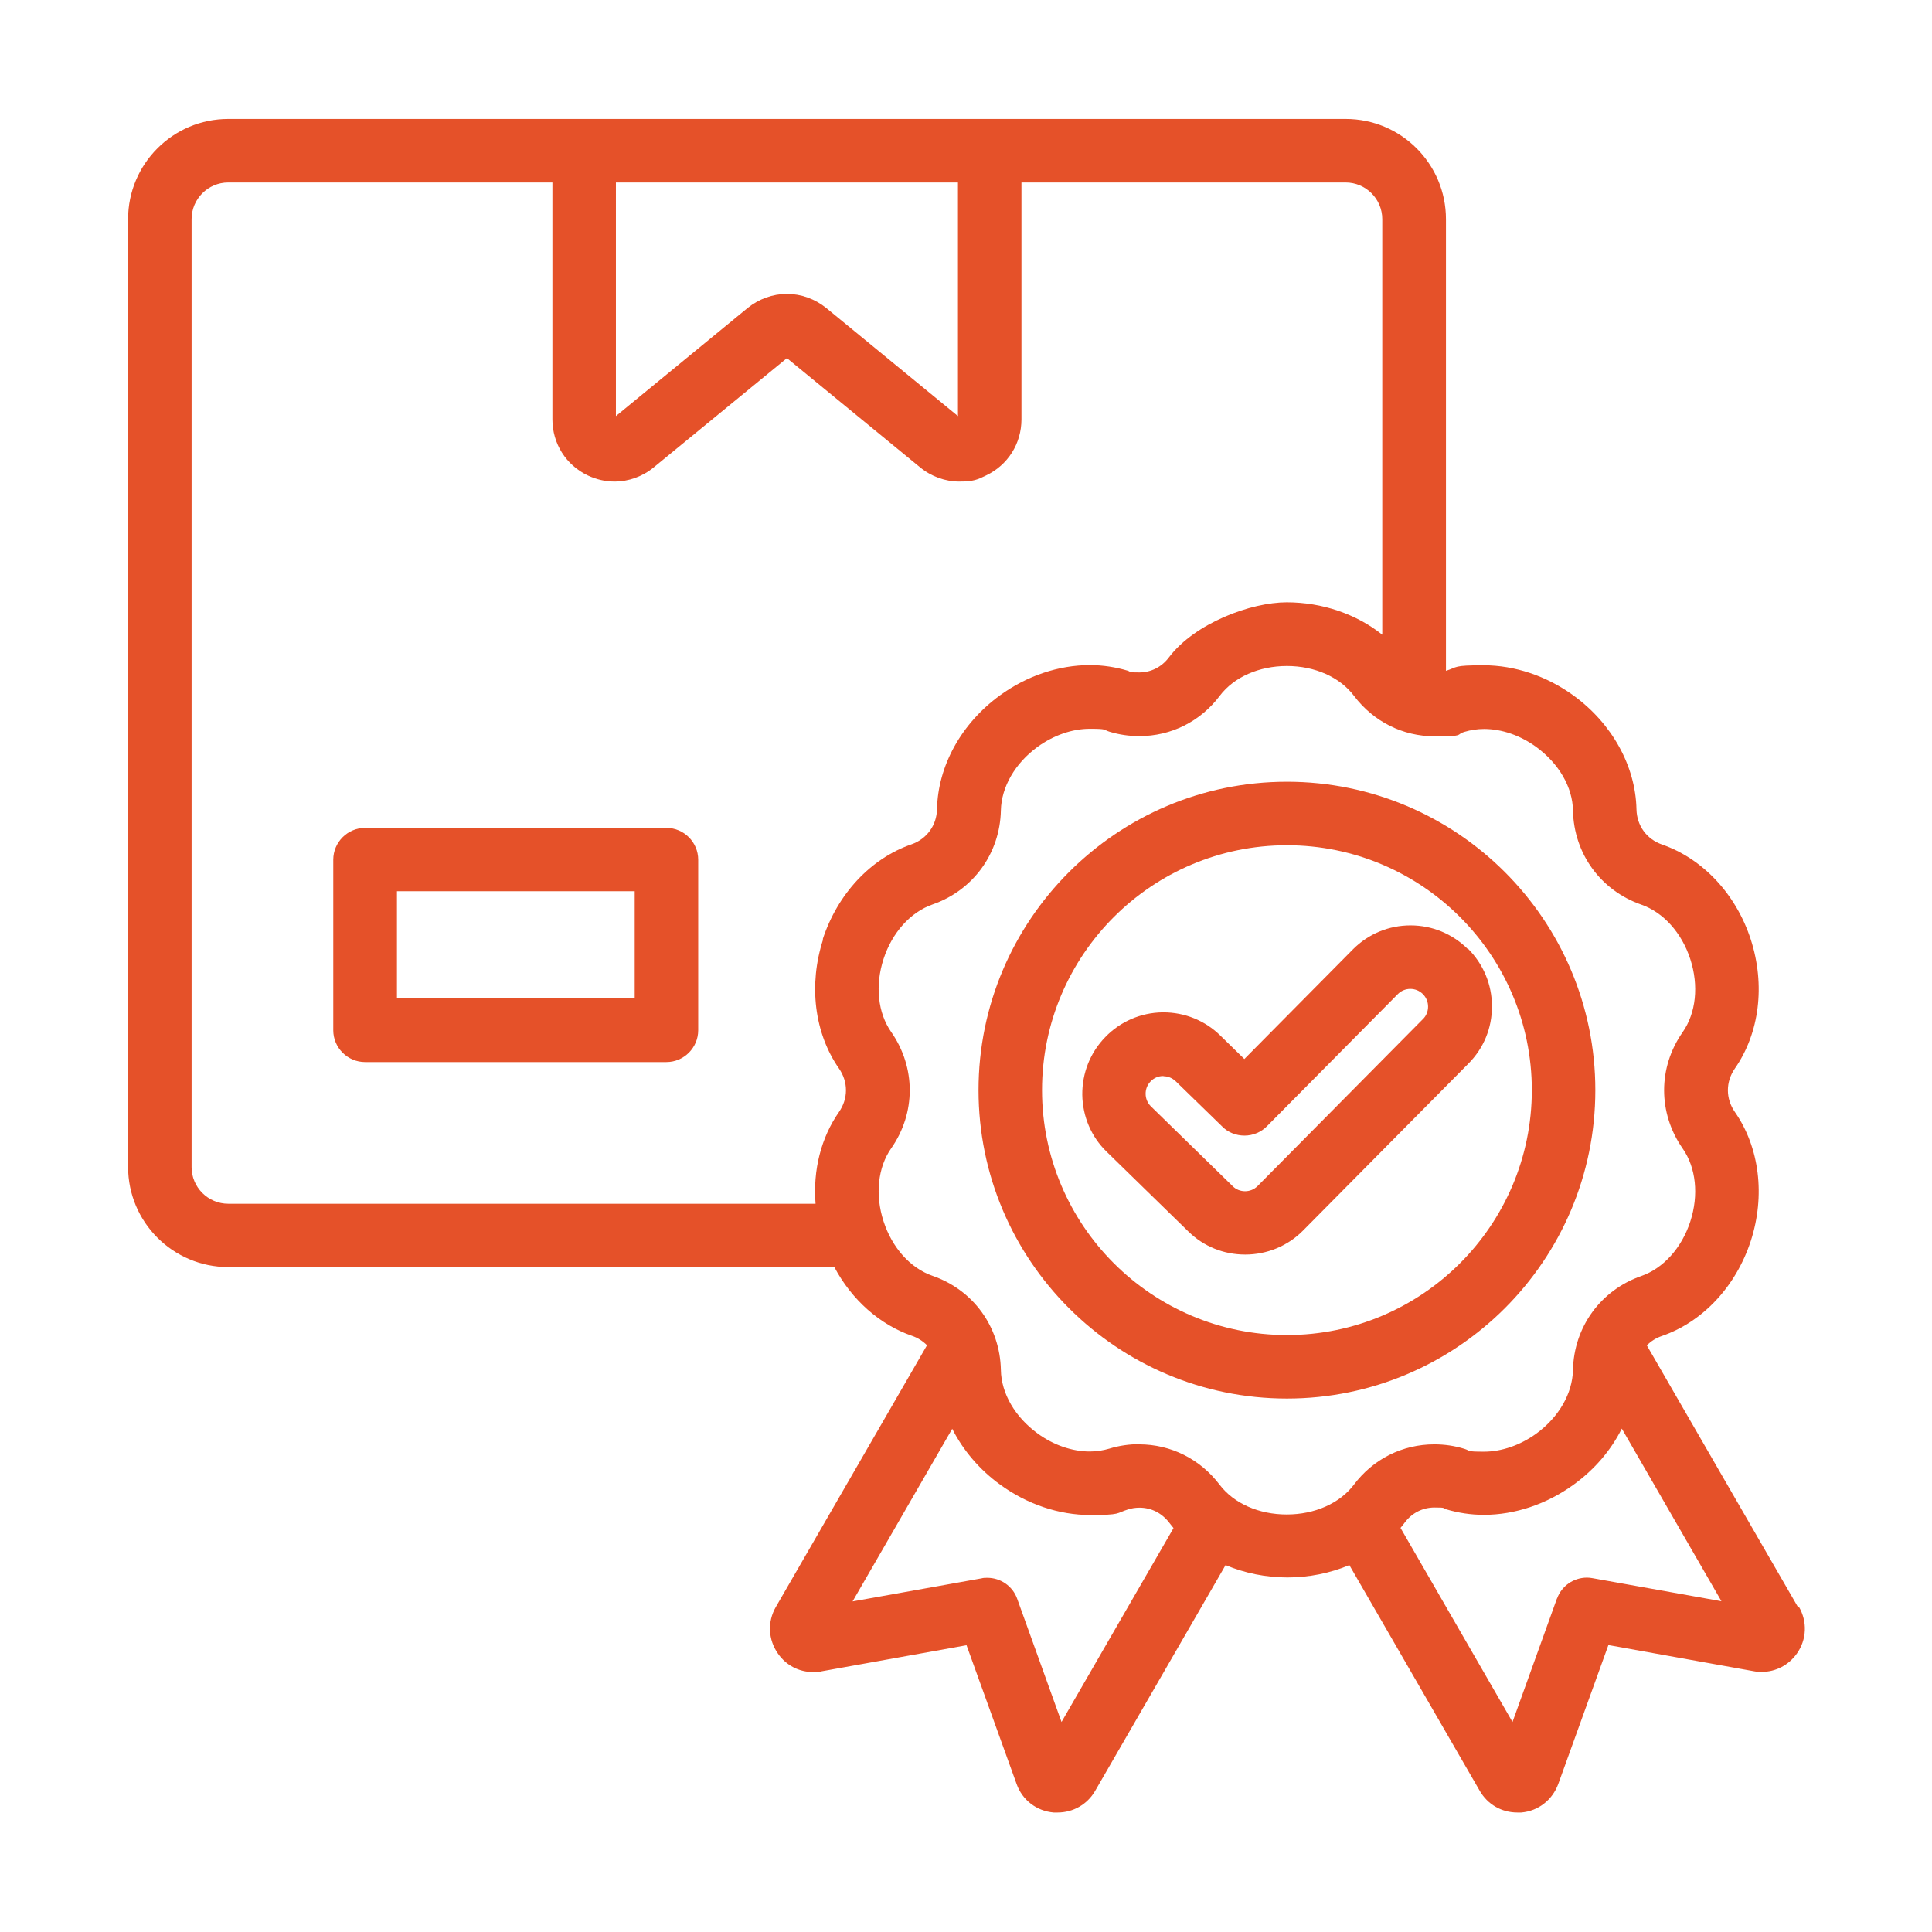
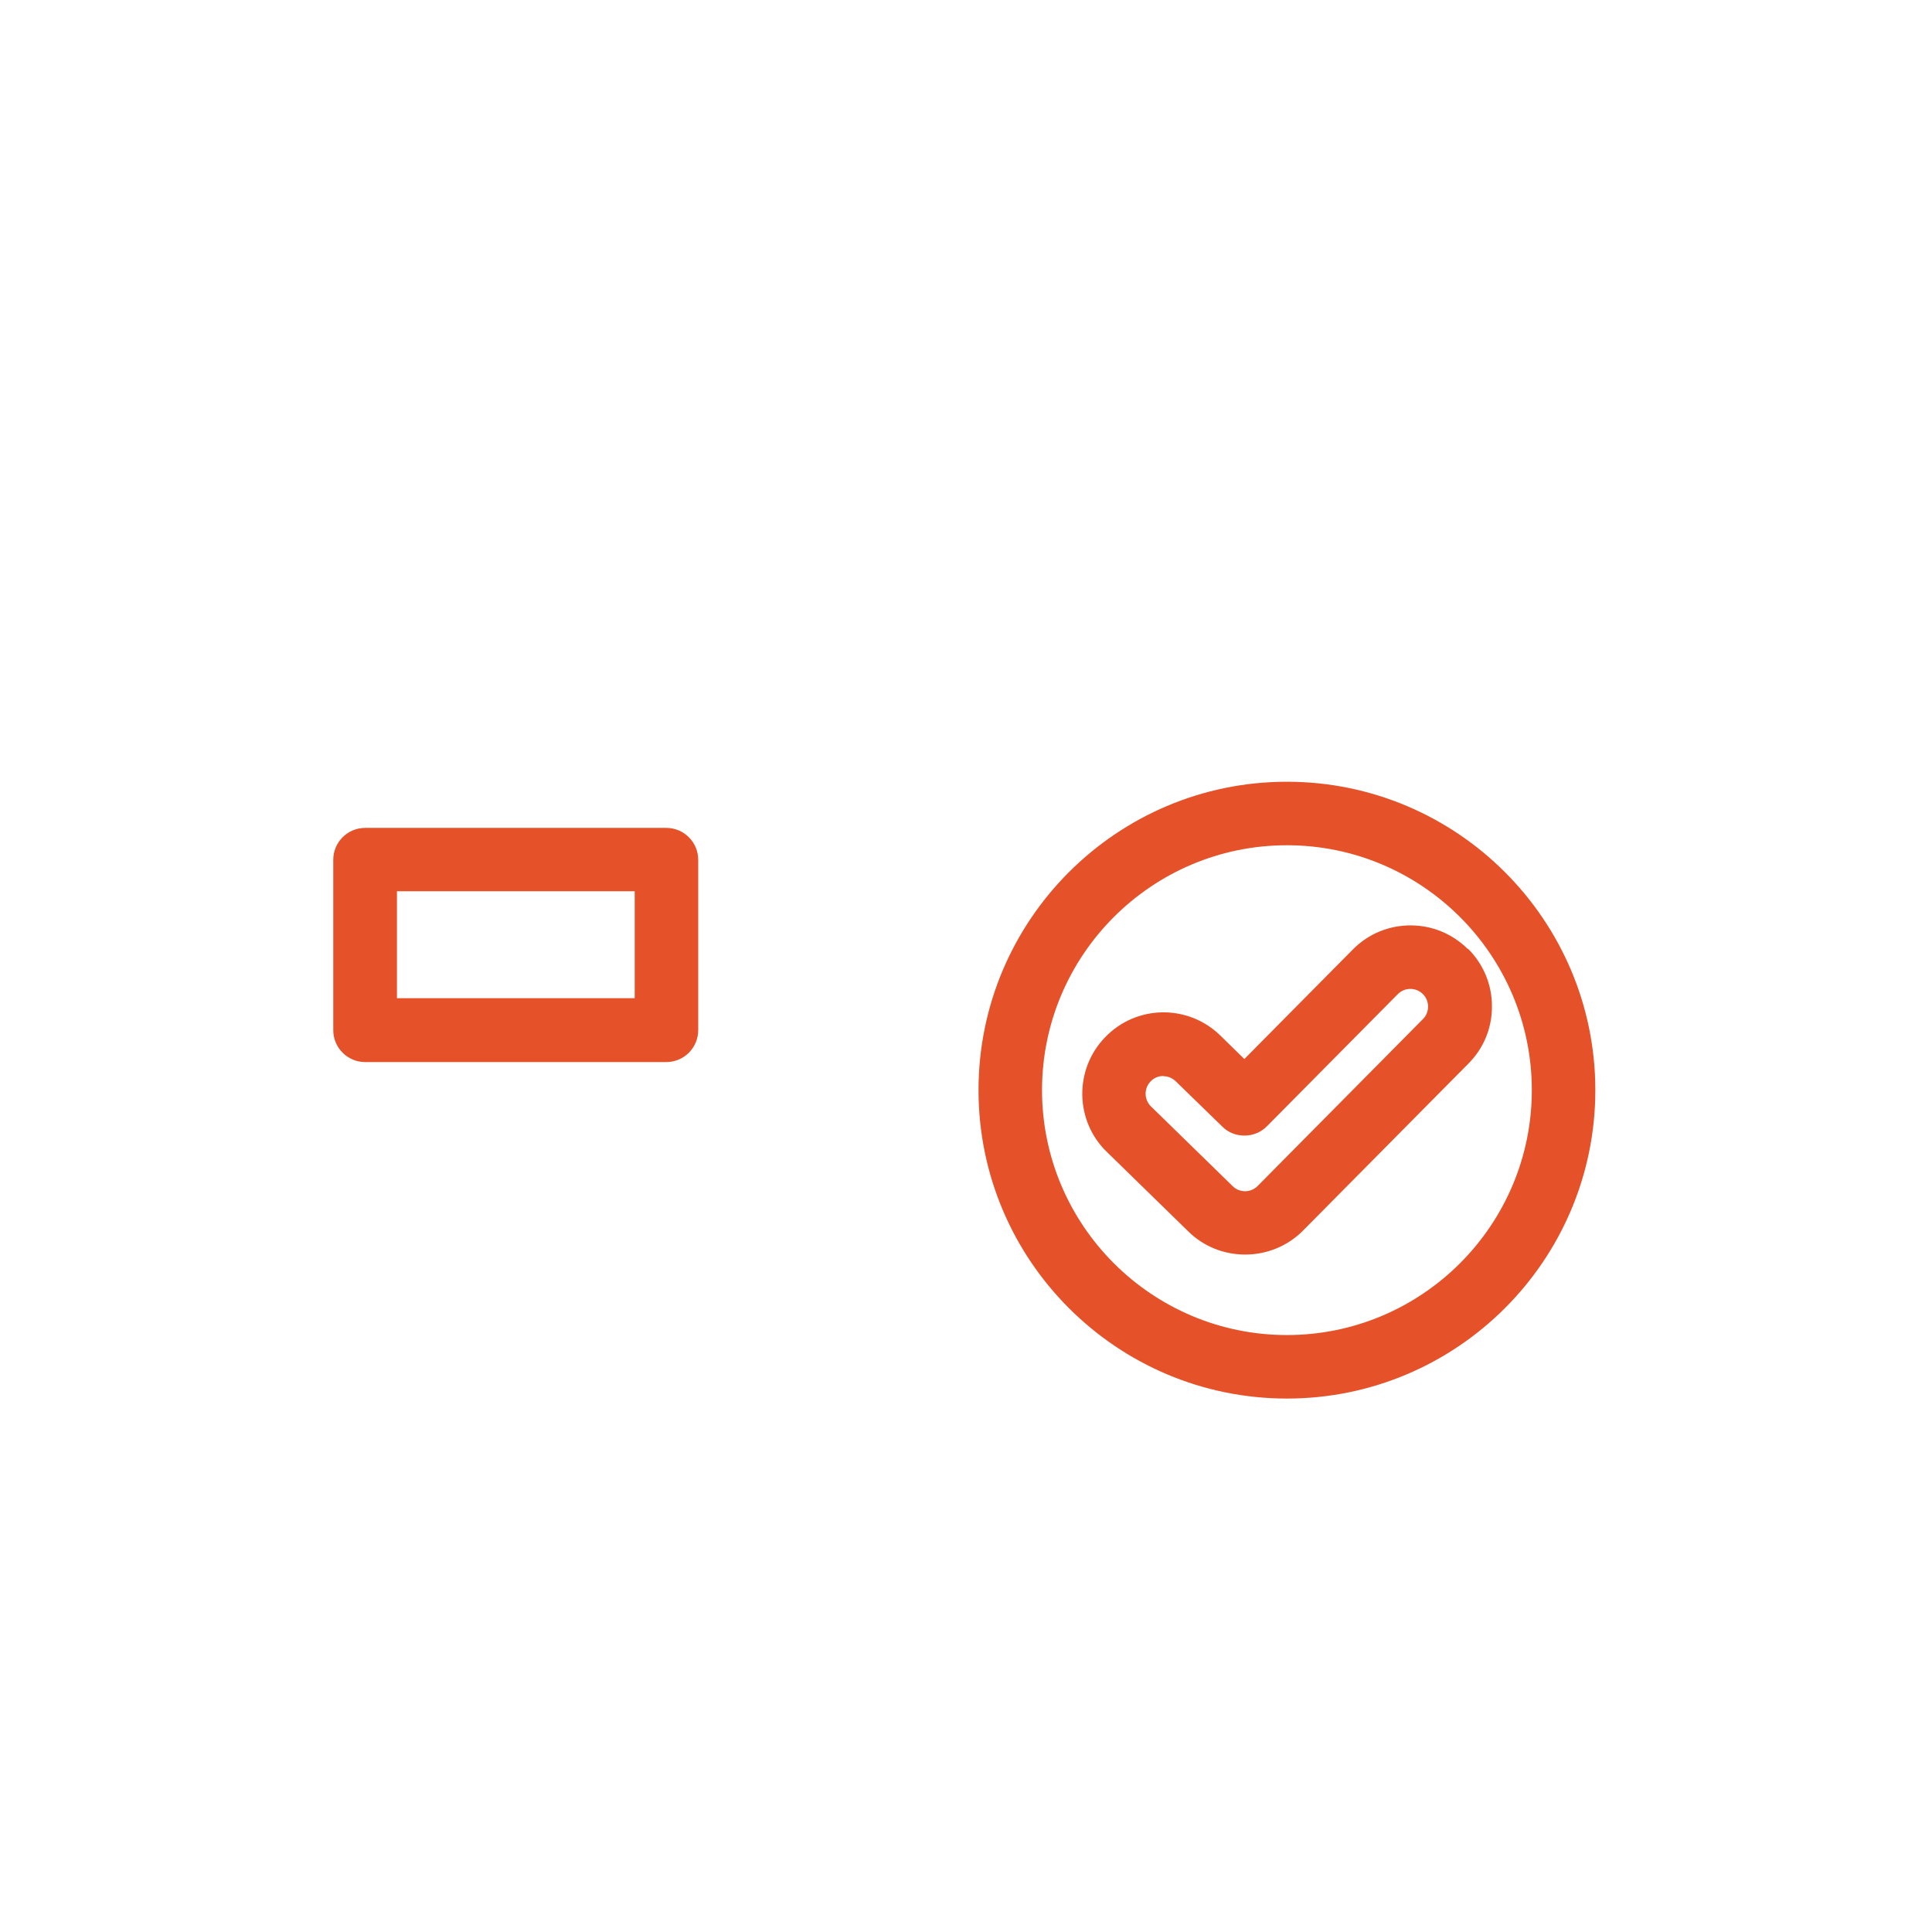
<svg xmlns="http://www.w3.org/2000/svg" id="Layer_1" version="1.1" viewBox="0 0 1080 1080">
  <defs>
    <style> .st0 { fill: #e55129; } </style>
  </defs>
  <path class="st0" d="M891.8,609.4c0-95.1-77.3-172.4-172.4-172.4s-172.4,77.3-172.4,172.4,77.3,172.4,172.4,172.4,172.4-77.3,172.4-172.4h0ZM719.4,746.3c-75.5,0-136.9-61.4-136.9-136.9s61.4-136.9,136.9-136.9,136.9,61.4,136.9,136.9-61.4,136.9-136.9,136.9h0Z" />
  <path class="st0" d="M820.5,530.5c-8.6-8.5-19.9-13.2-32-13.2s-23.5,4.7-32.1,13.3h0l-60.8,61.4-13.5-13.2c-8.5-8.3-19.8-12.9-31.8-12.9h-.5c-12.1.2-23.5,5.1-31.9,13.8-8.5,8.7-13,20.2-12.9,32.3.2,12.1,5,23.5,13.7,31.9l45.7,44.6c8.5,8.3,19.7,12.8,31.7,12.8s23.7-4.7,32.3-13.4l92.4-93.3c8.6-8.6,13.3-20,13.2-32.2,0-12.1-4.8-23.5-13.4-32.1v.2ZM650.3,601.6c2.6,0,5,1,6.9,2.8l26.1,25.4c3.3,3.3,7.7,5,12.4,5s9.3-1.9,12.6-5.3l73.1-73.8c1.9-1.9,4.4-2.9,7-2.9s5.1,1,7,2.9,2.9,4.4,2.9,7-1,5.2-2.9,7l-92.4,93.3c-1.9,1.9-4.4,2.9-7,2.9s-5.1-1-6.9-2.8l-45.7-44.6c-3.9-3.8-4-10.1-.2-14,1.8-1.9,4.3-3,7-3h.2,0Z" />
-   <path class="st0" d="M1005.1,898.4l-84.5-146.3c2.3-2.4,5.2-4.2,8.5-5.3,22.8-7.9,41.3-27.7,49.6-53.1,8.2-25.3,4.9-52.3-8.9-72.1-5.2-7.5-5.2-16.8,0-24.3,13.8-19.8,17.1-46.7,8.9-72.1-8.2-25.3-26.8-45.2-49.6-53.1-8.6-3-14.1-10.5-14.3-19.7-.5-24.1-13.6-47.9-35.2-63.6-15-10.9-32.8-16.9-50.2-16.9s-14.4,1-21.1,3.1h0V122.5c0-30.9-25.1-56-56-56H127.6c-30.9,0-56,25.1-56,56v529.8c0,30.9,25.1,56,56,56h338.8c9.7,18.3,25.4,32.2,43.3,38.4,3.3,1.1,6.2,3,8.5,5.3l-84.5,146.3c-4.8,8.3-4.3,18.3,1.2,26.1,4.6,6.6,11.8,10.3,19.8,10.3s2.9,0,4.4-.4l81.2-14.6,28,77.6c3.2,9,11.2,15.1,20.7,15.9h2.2c8.7,0,16.6-4.5,21-12.1l72.9-126.2c10.7,4.5,22.6,6.9,34.6,6.9s23.9-2.4,34.6-6.9l72.9,126.2c4.4,7.6,12.2,12.1,21,12.1s1.5,0,2.2,0c9.5-.8,17.4-7,20.7-16l28-77.6,81.2,14.6c1.5.3,2.9.4,4.4.4,8,0,15.2-3.8,19.8-10.3,5.5-7.8,5.9-17.8,1.1-26.1l-.5.2ZM870.3,893.7l-24.8,68.9-62.6-108.5c.9-1,1.6-2,2.3-2.9,4.1-5.5,10.1-8.5,16.7-8.5s4.3.3,6.5,1c6.7,2,13.8,3.1,21.1,3.1,17.4,0,35.2-6,50.2-16.9,11.6-8.4,20.8-19.1,26.9-31.3l55.7,96.5-72.1-12.9c-1-.2-2.1-.3-3.1-.3-7.5,0-14.2,4.7-16.7,11.7h-.1ZM551.8,882c-1,0-2.1,0-3.1.3l-72.1,12.9,55.7-96.5c6.1,12.1,15.3,22.9,26.9,31.3,15,10.9,32.8,16.9,50.2,16.9s14.4-1,21.1-3.1c2.1-.7,4.3-1,6.5-1,6.6,0,12.5,3,16.7,8.5.7.9,1.5,1.9,2.3,2.9l-62.6,108.4-24.8-68.9c-2.5-7-9.2-11.7-16.7-11.7h-.1ZM636.9,807.3c-5.6,0-11.3.8-16.8,2.5-3.4,1-7.1,1.6-10.9,1.6-9.9,0-20.3-3.6-29.2-10.1-12.6-9.2-20.3-22.4-20.5-35.5-.5-24.1-15.4-44.7-38.2-52.6-12.4-4.3-22.6-15.7-27.4-30.5s-3.2-30.1,4.3-40.8c13.8-19.7,13.8-45.2,0-65-7.5-10.7-9.1-26-4.3-40.8,4.8-14.8,15.1-26.2,27.4-30.5,22.7-7.9,37.7-28.5,38.2-52.6.3-13.1,7.9-26.3,20.5-35.5,9-6.5,19.4-10.1,29.2-10.1s7.4.5,10.9,1.6c5.5,1.7,11.1,2.5,16.8,2.5,17.8,0,34.2-8.2,45-22.6,7.9-10.4,21.9-16.6,37.5-16.6s29.6,6.2,37.5,16.7c10.9,14.4,27.3,22.6,45,22.6s11.3-.8,16.8-2.5c3.4-1,7.1-1.6,10.9-1.6,9.9,0,20.3,3.6,29.2,10.1,12.6,9.2,20.3,22.4,20.5,35.5.5,24.1,15.5,44.7,38.2,52.6,12.3,4.3,22.6,15.7,27.4,30.5,4.8,14.8,3.2,30.1-4.3,40.8-13.8,19.7-13.8,45.2,0,65,7.5,10.7,9.1,26,4.3,40.8s-15.1,26.2-27.4,30.5c-22.7,7.9-37.7,28.5-38.2,52.6-.3,13.1-7.9,26.3-20.5,35.5-9,6.5-19.4,10.1-29.3,10.1s-7.4-.5-10.9-1.6c-5.5-1.7-11.1-2.5-16.8-2.5-17.8,0-34.2,8.2-45,22.6-7.9,10.4-21.9,16.6-37.5,16.6s-29.6-6.2-37.5-16.6c-10.9-14.4-27.3-22.6-45-22.6h0ZM460.1,525.2c-8.2,25.3-4.9,52.3,8.9,72.1,5.2,7.5,5.2,16.8,0,24.3-10,14.3-14.6,32.4-13.1,51.3H127.6c-11.3,0-20.5-9.2-20.5-20.5V122.5c0-11.3,9.2-20.5,20.5-20.5h181.2v132.4c0,13.6,7.6,25.6,19.8,31.4,4.7,2.2,9.7,3.4,14.9,3.4,7.9,0,15.7-2.8,21.9-7.9l74.5-61.1,74.5,61.1c6.2,5.1,14,7.9,21.9,7.9s10.2-1.1,14.9-3.4c12.2-5.8,19.8-17.8,19.8-31.4V102h181.2c11.3,0,20.5,9.2,20.5,20.5v232.3c-14.4-11.5-33.5-18.1-53.4-18.1s-51.2,11.5-65.8,30.7c-4.1,5.5-10.1,8.5-16.7,8.5s-4.3-.3-6.5-1c-6.7-2-13.8-3.1-21.1-3.1-17.4,0-35.2,6-50.2,16.9-21.6,15.7-34.7,39.4-35.2,63.6-.2,9.1-5.7,16.7-14.3,19.7-22.8,7.9-41.3,27.7-49.6,53.1h.2ZM535.5,232.6l-73.6-60.4c-6.3-5.1-14.1-7.9-22-7.9s-15.7,2.8-22,7.9l-73.6,60.4V102h191.2v130.6Z" />
  <path class="st0" d="M372.5,462.8h-168.4c-9.8,0-17.8,8-17.8,17.8v95.3c0,9.8,8,17.8,17.8,17.8h168.4c9.8,0,17.8-8,17.8-17.8v-95.3c0-9.8-8-17.8-17.8-17.8ZM221.9,558v-59.8h132.9v59.8h-132.9Z" />
</svg>